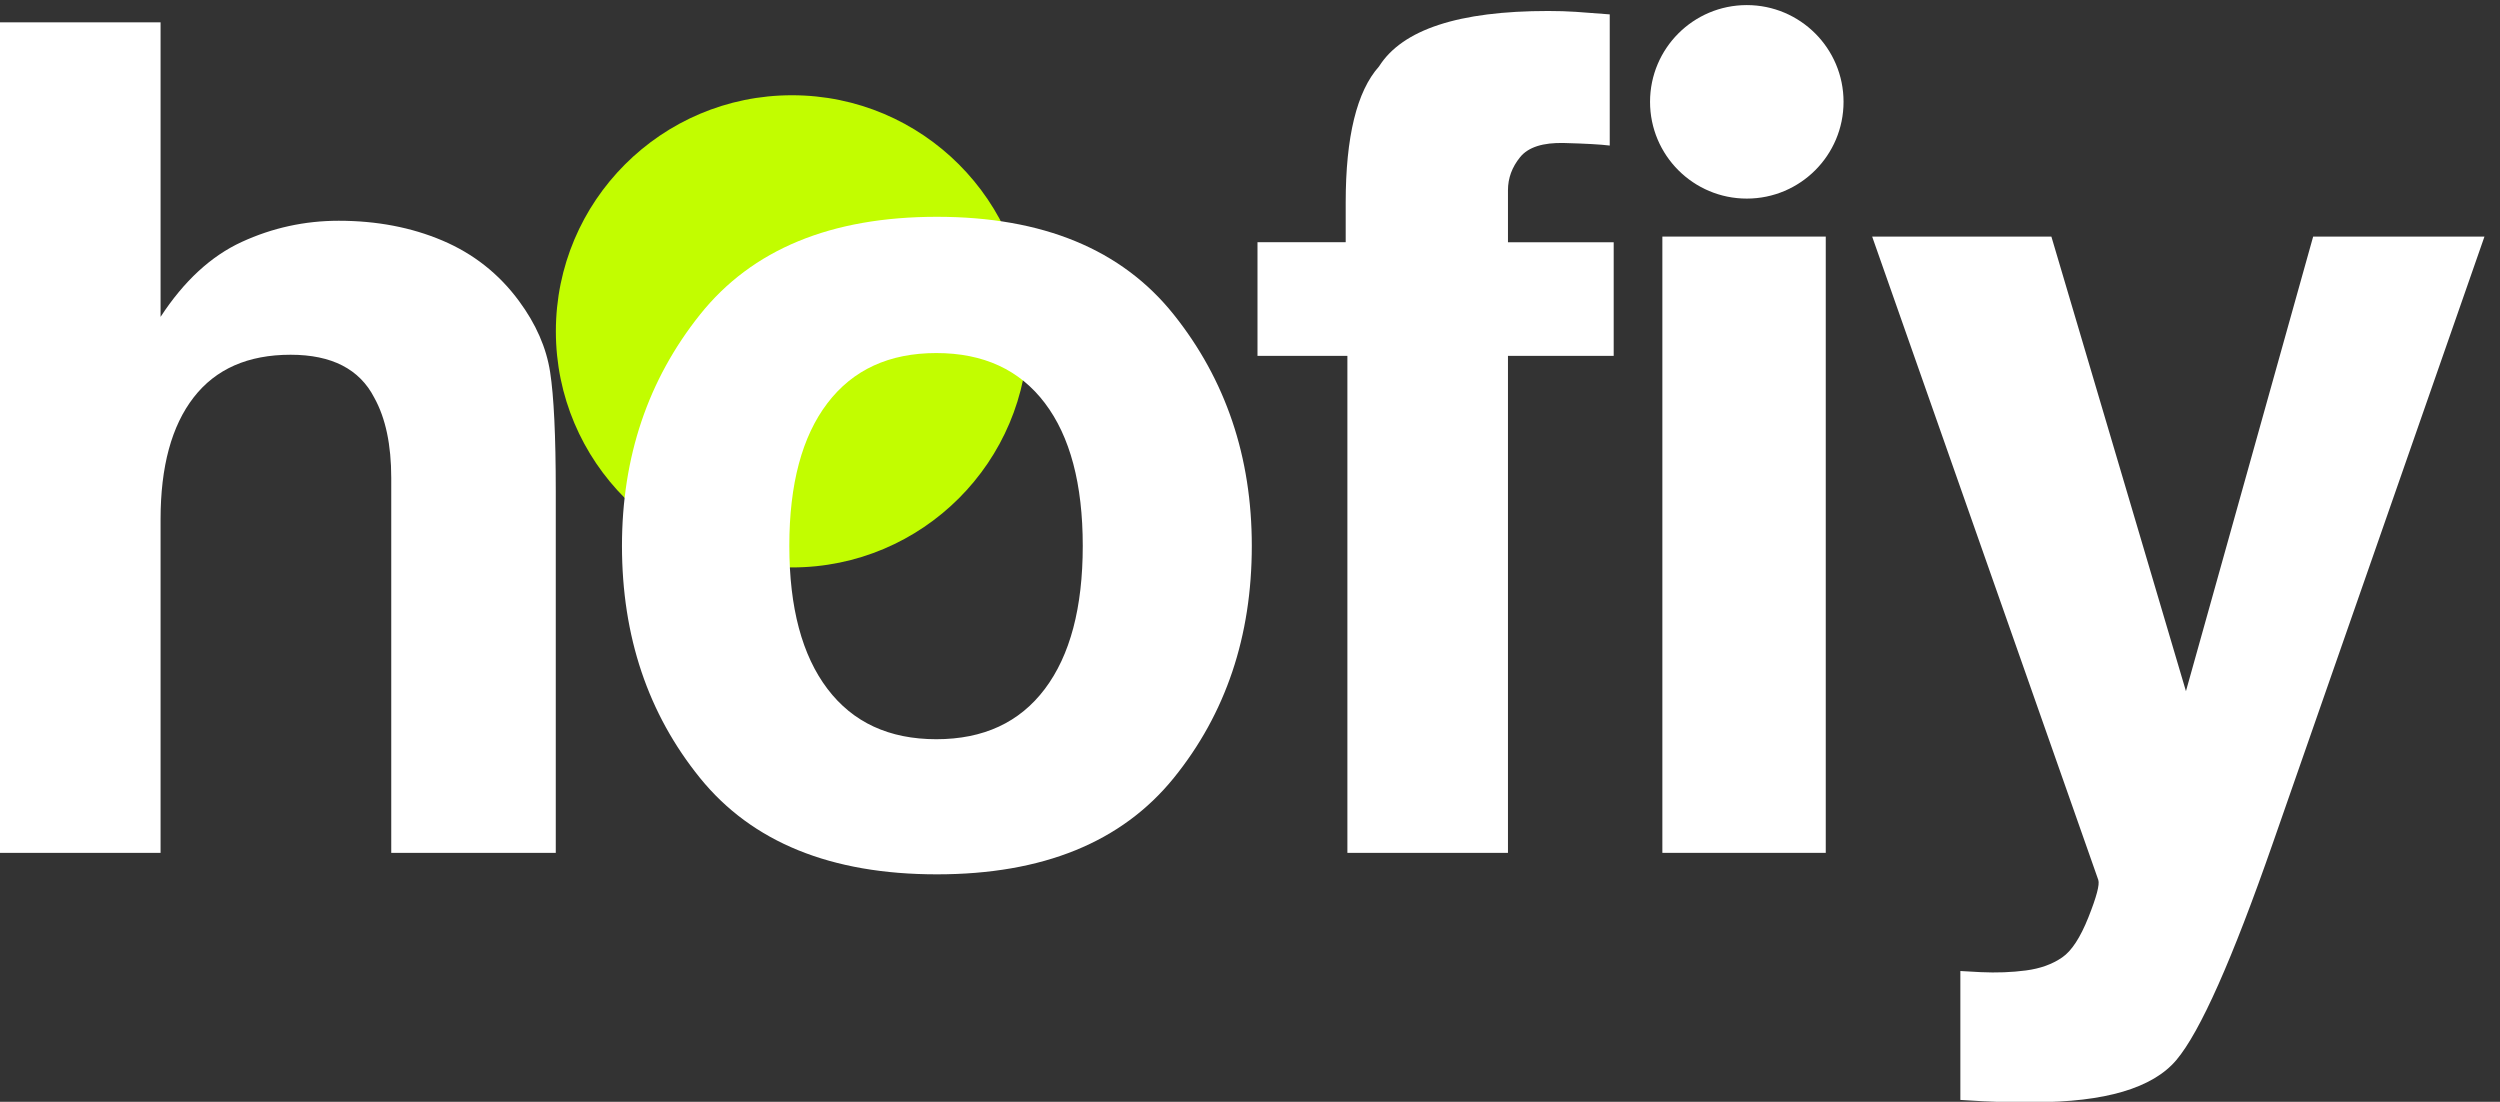
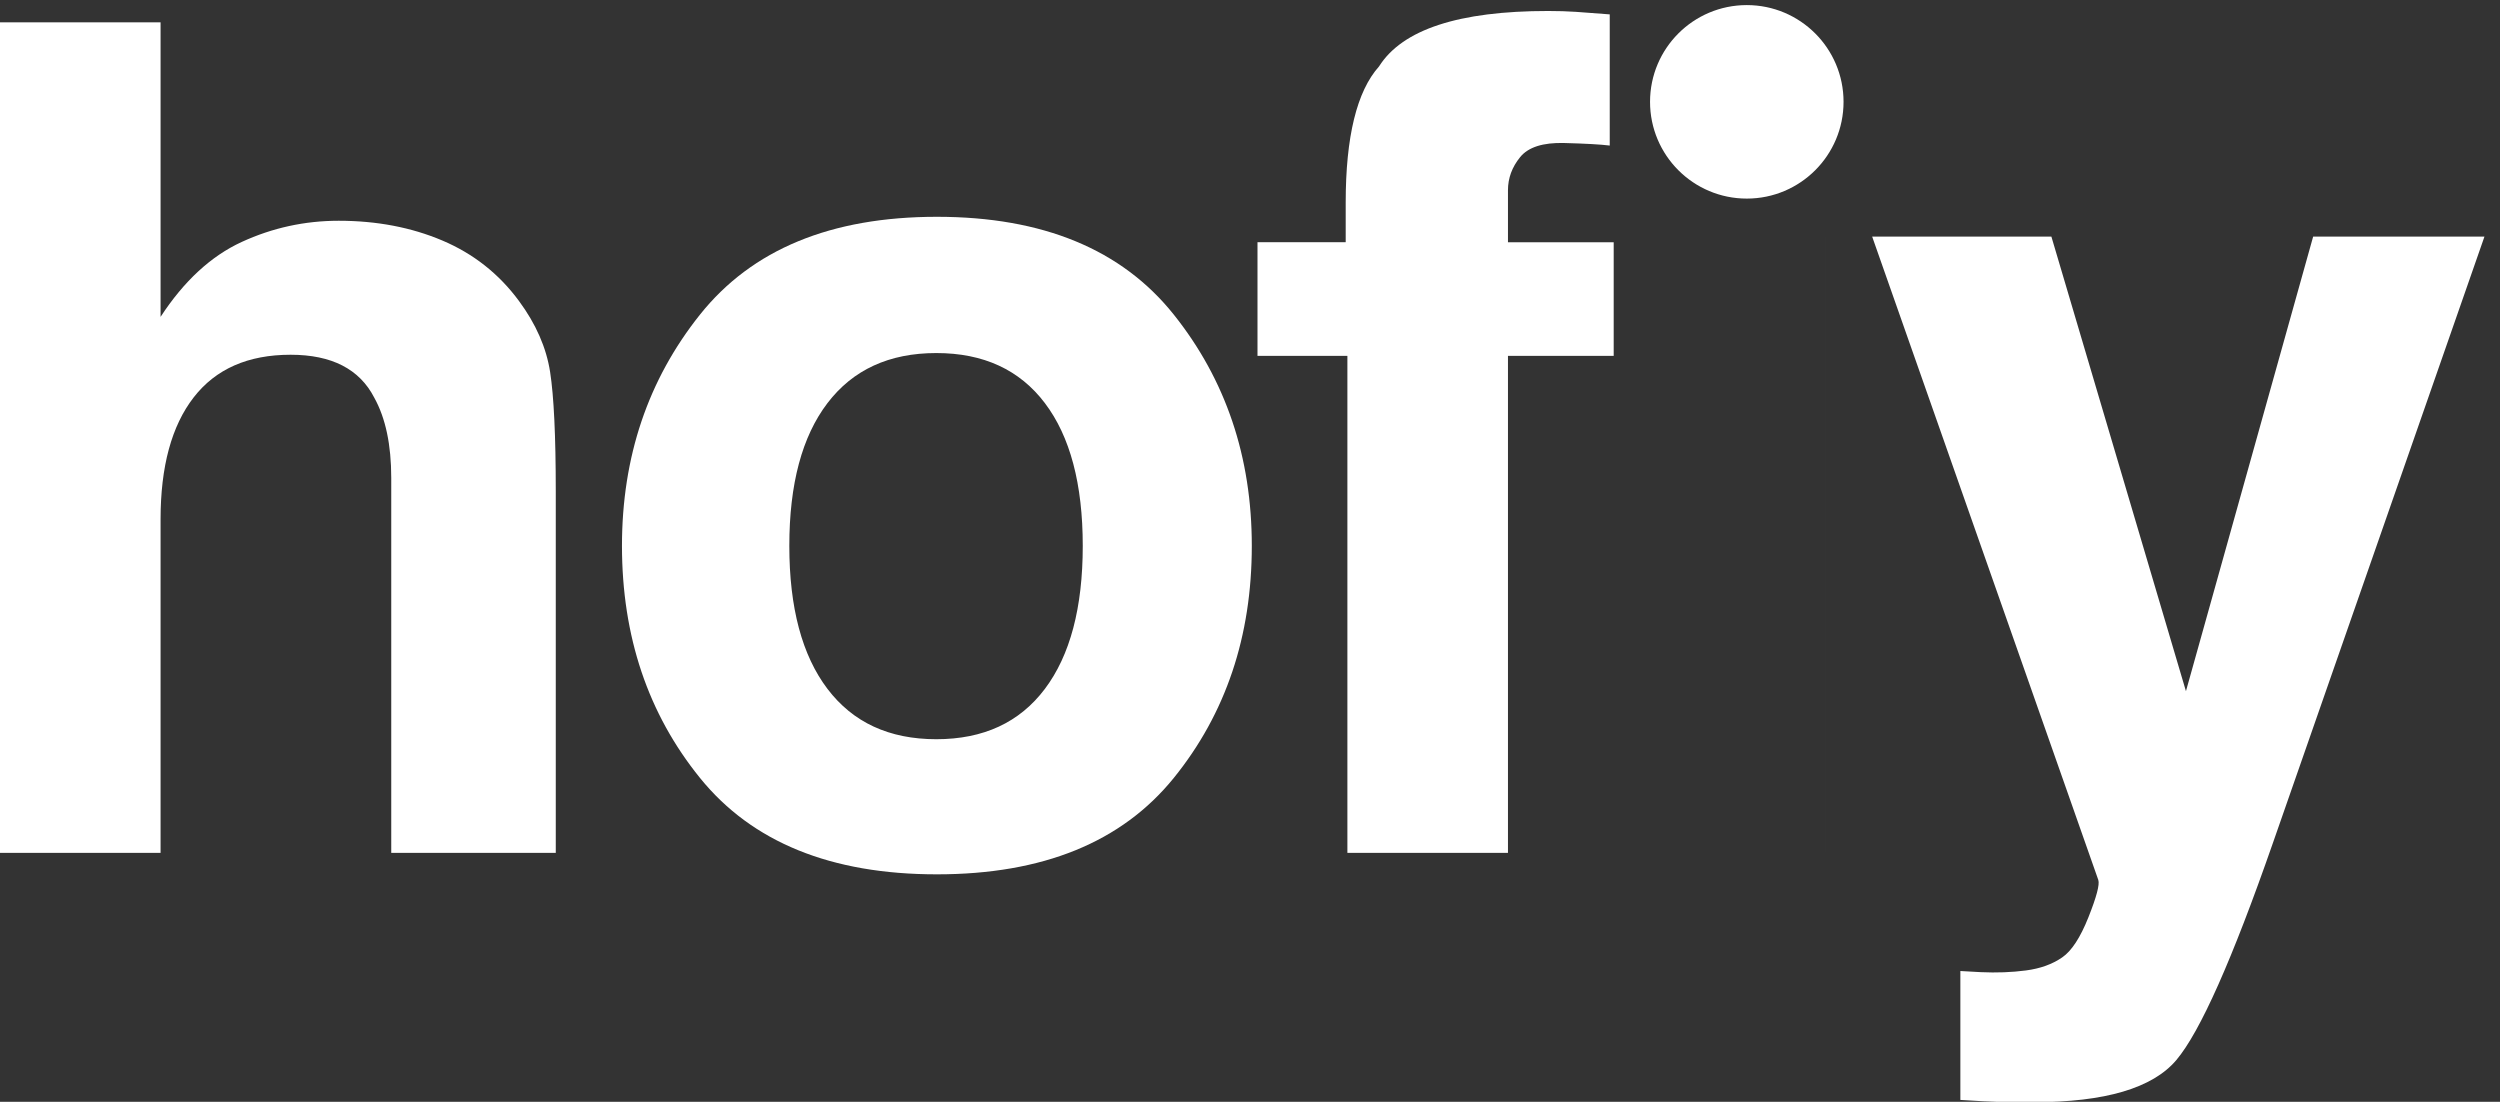
<svg xmlns="http://www.w3.org/2000/svg" id="katman_1" data-name="katman 1" width="371.36" height="163.665" version="1.1" viewBox="0 0 371.36 163.665">
  <rect x="0" y="0" width="371.36" height="163.665" fill="#333333" stroke="none" />
-   <circle cx="117.64" cy="49.219" r="35.07" fill="#c2fd00" stroke-width="0" />
  <g>
    <path d="M82.557,72.936v53.75h-24.439v-55.682c0-4.926-.84-8.902-2.52-11.926-2.184-4.254-6.328-6.383-12.43-6.383-6.328,0-11.128,2.114-14.403,6.341-3.275,4.228-4.913,10.261-4.913,18.099v49.551H0V3.313h23.852v43.756c3.471-5.318,7.488-9.028,12.052-11.128,4.562-2.1,9.364-3.149,14.403-3.149,5.654,0,10.792.98,15.411,2.939,4.619,1.96,8.412,4.955,11.38,8.986,2.52,3.416,4.059,6.929,4.619,10.54.559,3.611.84,9.505.84,17.679Z" fill="#fff" stroke-width="0" />
    <path d="M174.358,46.733c7.727,9.687,11.59,21.137,11.59,34.35,0,13.438-3.863,24.931-11.59,34.476-7.727,9.547-19.457,14.319-35.189,14.319s-27.463-4.772-35.189-14.319c-7.727-9.545-11.59-21.038-11.59-34.476,0-13.213,3.863-24.663,11.59-34.35,7.727-9.686,19.456-14.529,35.189-14.529s27.463,4.844,35.189,14.529ZM139.085,52.444c-7,0-12.388,2.478-16.167,7.433s-5.669,12.024-5.669,21.206,1.89,16.266,5.669,21.248c3.779,4.984,9.167,7.475,16.167,7.475s12.373-2.49,16.125-7.475c3.75-4.982,5.627-12.064,5.627-21.248s-1.876-16.251-5.627-21.206c-3.752-4.955-9.127-7.433-16.125-7.433Z" fill="#fff" stroke-width="0" />
    <path d="M239.117,2.137v19.484c-1.344-.168-3.598-.294-6.761-.378-3.164-.084-5.348.617-6.551,2.1-1.205,1.484-1.806,3.122-1.806,4.913v7.727h15.705v16.881h-15.705v73.822h-23.852V52.863h-13.354v-16.881h13.102v-5.879c0-9.797,1.651-16.545,4.955-20.24,3.471-5.486,11.842-8.23,25.111-8.23,1.512,0,2.883.042,4.115.126,1.231.084,2.911.21,5.039.378Z" fill="#fff" stroke-width="0" />
-     <path d="M246.934,35.143h24.271v91.543h-24.271V35.143Z" fill="#fff" stroke-width="0" />
+     <path d="M246.934,35.143h24.271v91.543V35.143Z" fill="#fff" stroke-width="0" />
    <path d="M324.71,102.666l18.896-67.523h25.447l-31.41,90.031c-6.047,17.356-10.834,28.12-14.361,32.292-3.527,4.171-10.582,6.257-21.164,6.257-2.128,0-3.836-.015-5.123-.042-1.288-.028-3.22-.126-5.795-.294v-19.148l3.023.168c2.352.111,4.591.027,6.719-.252,2.127-.28,3.919-.924,5.375-1.932,1.399-.952,2.701-2.939,3.905-5.963,1.203-3.023,1.693-4.871,1.47-5.543l-33.594-95.574h26.623l19.988,67.523Z" fill="#fff" stroke-width="0" />
  </g>
  <circle cx="259.476" cy="15.128" r="14.372" fill="#fff" stroke-width="0" />
</svg>